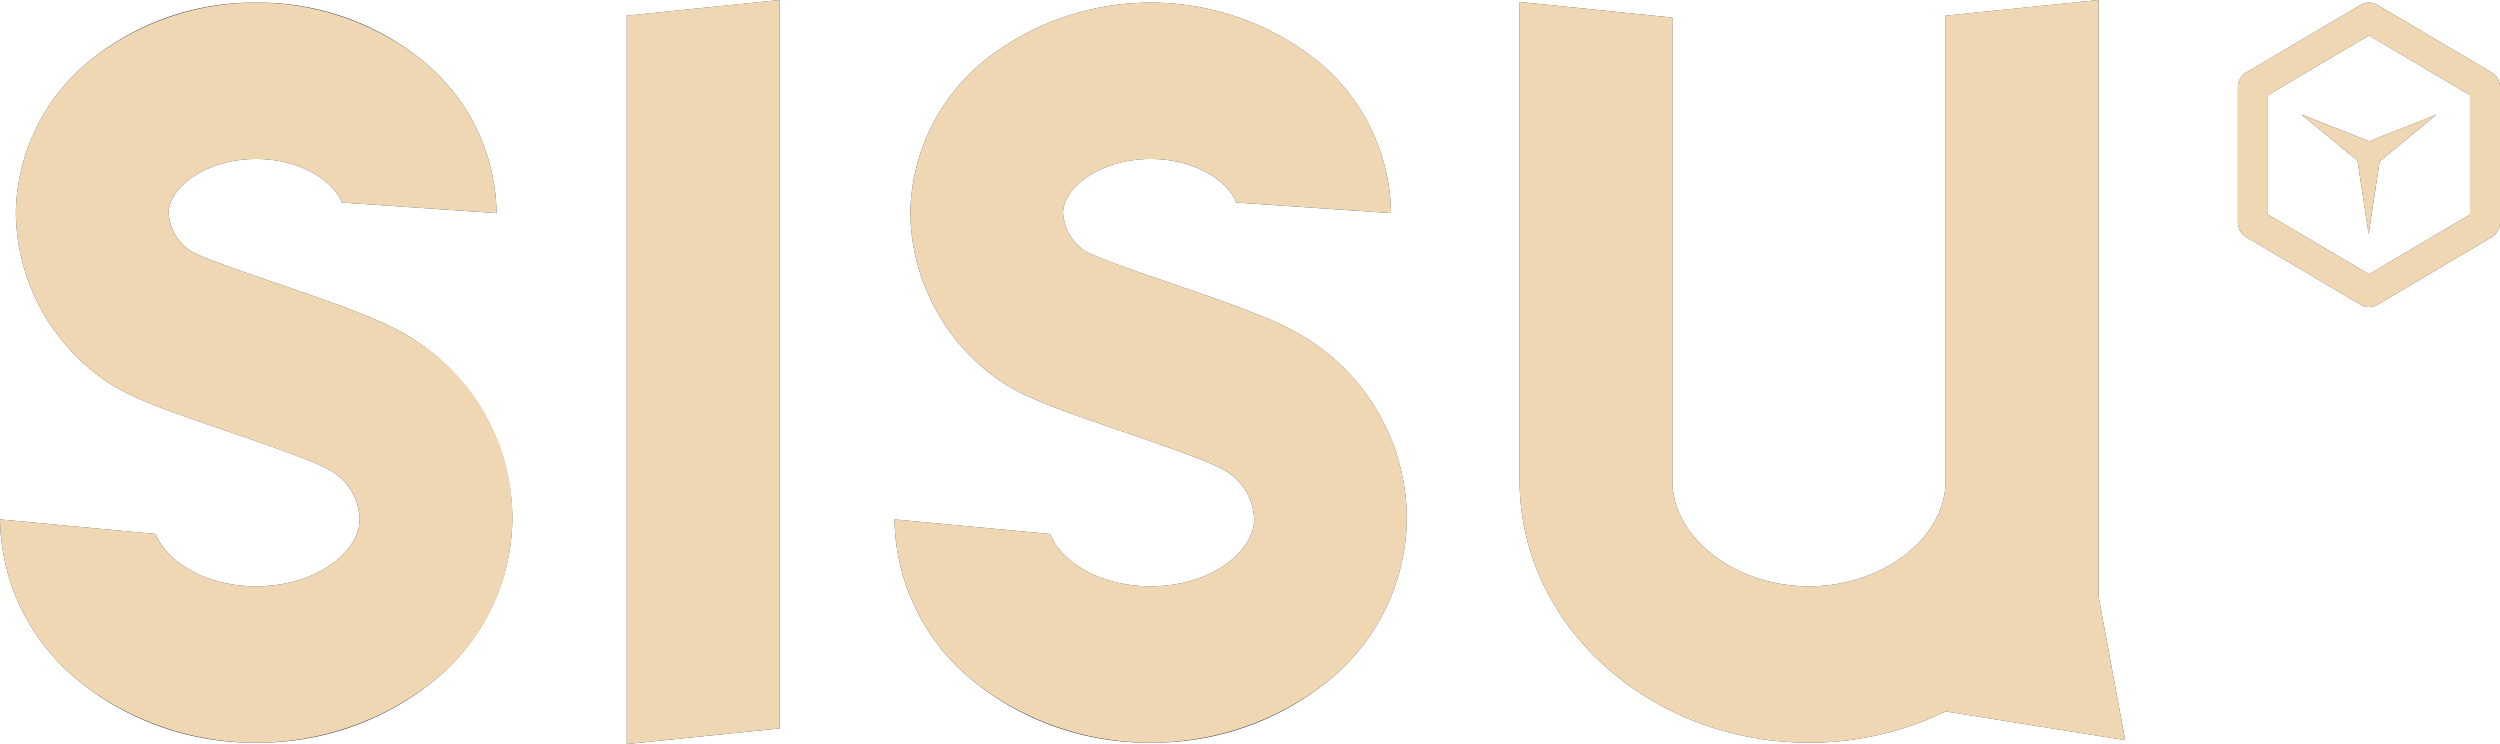
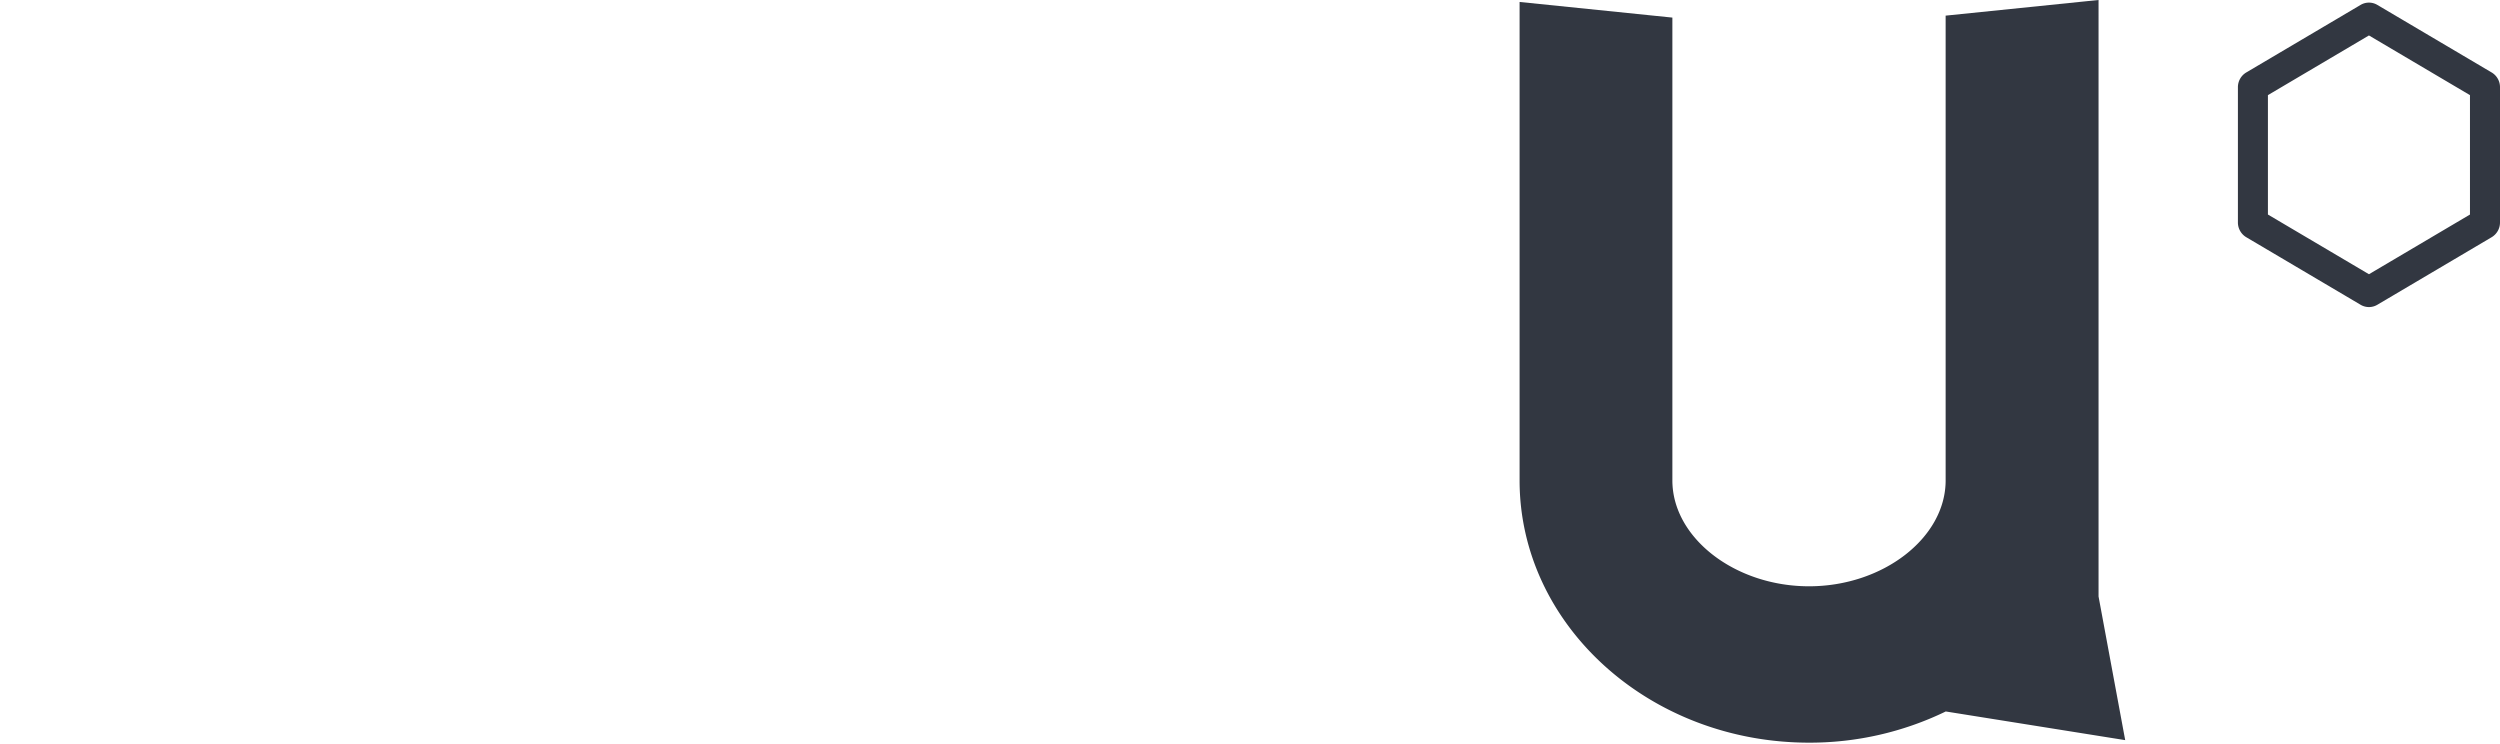
<svg xmlns="http://www.w3.org/2000/svg" width="336" height="100" viewBox="0 0 336 100">
  <defs>
    <clipPath id="clip-path">
      <rect id="Rectangle_5" data-name="Rectangle 5" width="336" height="100" fill="none" />
    </clipPath>
  </defs>
  <g id="Sisu_logo_isompi" transform="translate(-73 -4467)">
    <g id="Vector_Smart_Object_copy_2" data-name="Vector Smart Object copy 2" transform="translate(73 4467)">
      <g id="Group_10" data-name="Group 10">
        <g id="Group_9" data-name="Group 9" clip-path="url(#clip-path)">
-           <path id="Path_13" data-name="Path 13" d="M154.65,99.814a37.338,37.338,0,0,1-23.445-7.967,28.453,28.453,0,0,1-10.988-22.041l20.92,1.961c1.412,3.627,6.571,7.031,13.513,7.031,8.191,0,13.9-4.739,13.9-8.992a7.788,7.788,0,0,0-3.862-6.531c-1.953-1.217-9.051-3.647-13.748-5.255-7.659-2.622-12.511-4.326-15.614-6.241A27.777,27.777,0,0,1,122.346,28.64,26.87,26.87,0,0,1,132.711,7.815a35.974,35.974,0,0,1,43.878,0A26.872,26.872,0,0,1,186.955,28.64l-20.808-1.42c-1.134-2.992-5.681-5.854-11.5-5.854-6.737,0-11.771,3.84-11.771,7.274a6.63,6.63,0,0,0,3.049,5.141c1.493.874,7.531,2.941,11.526,4.308,8.449,2.893,14.261,4.959,17.914,7.237a28.744,28.744,0,0,1,13.715,24.48A28.453,28.453,0,0,1,178.1,91.847a37.338,37.338,0,0,1-23.445,7.967" fill="#323741" />
-           <path id="Path_14" data-name="Path 14" d="M34.433,99.814a37.339,37.339,0,0,1-23.445-7.967A28.453,28.453,0,0,1,0,69.806l20.92,1.961c1.412,3.627,6.571,7.031,13.513,7.031,8.191,0,13.9-4.739,13.9-8.992a7.788,7.788,0,0,0-3.862-6.531c-1.953-1.217-9.052-3.647-13.748-5.255-7.659-2.622-12.51-4.326-15.614-6.241A27.778,27.778,0,0,1,2.128,28.64,26.871,26.871,0,0,1,12.494,7.815,34.941,34.941,0,0,1,34.433.351,34.941,34.941,0,0,1,56.372,7.815,26.872,26.872,0,0,1,66.737,28.64L45.93,27.22c-1.134-2.992-5.681-5.854-11.5-5.854-6.737,0-11.771,3.84-11.771,7.274a6.63,6.63,0,0,0,3.049,5.141c1.493.874,7.531,2.941,11.526,4.308,8.449,2.893,14.261,4.959,17.914,7.237a28.744,28.744,0,0,1,13.715,24.48A28.455,28.455,0,0,1,57.878,91.847a37.341,37.341,0,0,1-23.445,7.967" fill="#323741" />
-         </g>
+           </g>
      </g>
-       <path id="Path_15" data-name="Path 15" d="M104.77,0,84.236,2.1V100l20.534-2.1Z" fill="#323741" />
      <g id="Group_12" data-name="Group 12">
        <g id="Group_11" data-name="Group 11" clip-path="url(#clip-path)">
          <path id="Path_16" data-name="Path 16" d="M282.027,0,261.509,2.1h-.015V64.571c0,7.712-8.409,14.226-18.363,14.226s-18.364-6.514-18.364-14.226V2.364L204.233.263V64.571c0,19.432,17.45,35.242,38.9,35.242a41.865,41.865,0,0,0,18.378-4.192l24.116,3.853-3.582-19.31V0Z" fill="#323741" />
          <path id="Path_17" data-name="Path 17" d="M304.809,28.833l13.578,8.023,13.577-8.023V12.787L318.387,4.764l-13.578,8.022Zm12.457,12.129L301.895,31.88a2.306,2.306,0,0,1-1.12-1.987V11.727a2.3,2.3,0,0,1,1.12-1.986L317.267.658a2.2,2.2,0,0,1,2.242,0l15.371,9.083A2.3,2.3,0,0,1,336,11.727V29.893a2.306,2.306,0,0,1-1.12,1.987l-15.371,9.083a2.2,2.2,0,0,1-2.242,0" fill="#323741" />
        </g>
      </g>
-       <path id="Path_18" data-name="Path 18" d="M319.825,21.691l7.62-6.281-9.029,3.575-9.139-3.619,7.57,6.241,1.5,9.834Z" fill="#323741" />
    </g>
-     <path id="Color_Overlay" data-name="Color Overlay" d="M157.237,4469.1l20.534-2.1v97.9l-20.534,2.1Zm46.969,89.745a28.452,28.452,0,0,1-10.988-22.041l20.92,1.961c1.412,3.627,6.571,7.032,13.513,7.032,8.192,0,13.9-4.739,13.9-8.993a7.785,7.785,0,0,0-3.861-6.53c-1.953-1.217-9.051-3.647-13.748-5.255-7.66-2.623-12.51-4.327-15.613-6.241a27.776,27.776,0,0,1-12.981-23.14,26.87,26.87,0,0,1,10.366-20.825,35.975,35.975,0,0,1,43.878,0,26.868,26.868,0,0,1,10.365,20.825l-20.806-1.419c-1.135-2.993-5.682-5.854-11.5-5.854-6.737,0-11.771,3.841-11.771,7.273a6.629,6.629,0,0,0,3.05,5.141c1.492.875,7.53,2.941,11.525,4.31,8.448,2.893,14.261,4.959,17.915,7.236a28.743,28.743,0,0,1,13.715,24.48,28.452,28.452,0,0,1-10.988,22.041,38.478,38.478,0,0,1-46.89,0Zm-120.218,0A28.454,28.454,0,0,1,73,4536.806l20.919,1.961c1.412,3.627,6.571,7.032,13.514,7.032,8.192,0,13.9-4.739,13.9-8.993a7.786,7.786,0,0,0-3.863-6.53c-1.953-1.217-9.051-3.647-13.748-5.255-7.658-2.623-12.51-4.327-15.613-6.241a27.778,27.778,0,0,1-12.98-23.14,26.868,26.868,0,0,1,10.365-20.825,35.976,35.976,0,0,1,43.879,0,26.872,26.872,0,0,1,10.365,20.825l-20.808-1.419c-1.134-2.993-5.68-5.854-11.5-5.854-6.738,0-11.771,3.841-11.771,7.273a6.628,6.628,0,0,0,3.049,5.141c1.493.875,7.53,2.941,11.526,4.31,8.448,2.893,14.259,4.959,17.913,7.236a28.185,28.185,0,0,1,2.728,46.521,38.48,38.48,0,0,1-46.891,0Zm193.246-27.275v-64.308l20.534,2.1v62.207c0,7.711,8.409,14.227,18.364,14.227s18.363-6.515,18.363-14.227V4469.1h.016l20.518-2.1h.016v80.164l3.582,19.31-24.115-3.853a41.87,41.87,0,0,1-18.379,4.19C294.683,4566.812,277.234,4551,277.234,4531.571Zm113.033-23.608-15.371-9.083a2.308,2.308,0,0,1-1.12-1.987v-18.166a2.306,2.306,0,0,1,1.12-1.986l15.371-9.083a2.2,2.2,0,0,1,2.242,0l15.371,9.083a2.3,2.3,0,0,1,1.121,1.986v18.166a2.307,2.307,0,0,1-1.121,1.987l-15.371,9.083a2.193,2.193,0,0,1-2.242,0Zm-12.457-28.175v16.046l13.577,8.023,13.577-8.023v-16.046l-13.577-8.022Zm12.036,8.82-7.568-6.241,9.138,3.617,9.029-3.574-7.621,6.281-1.483,9.75Z" fill="#f0d7b4" />
  </g>
</svg>